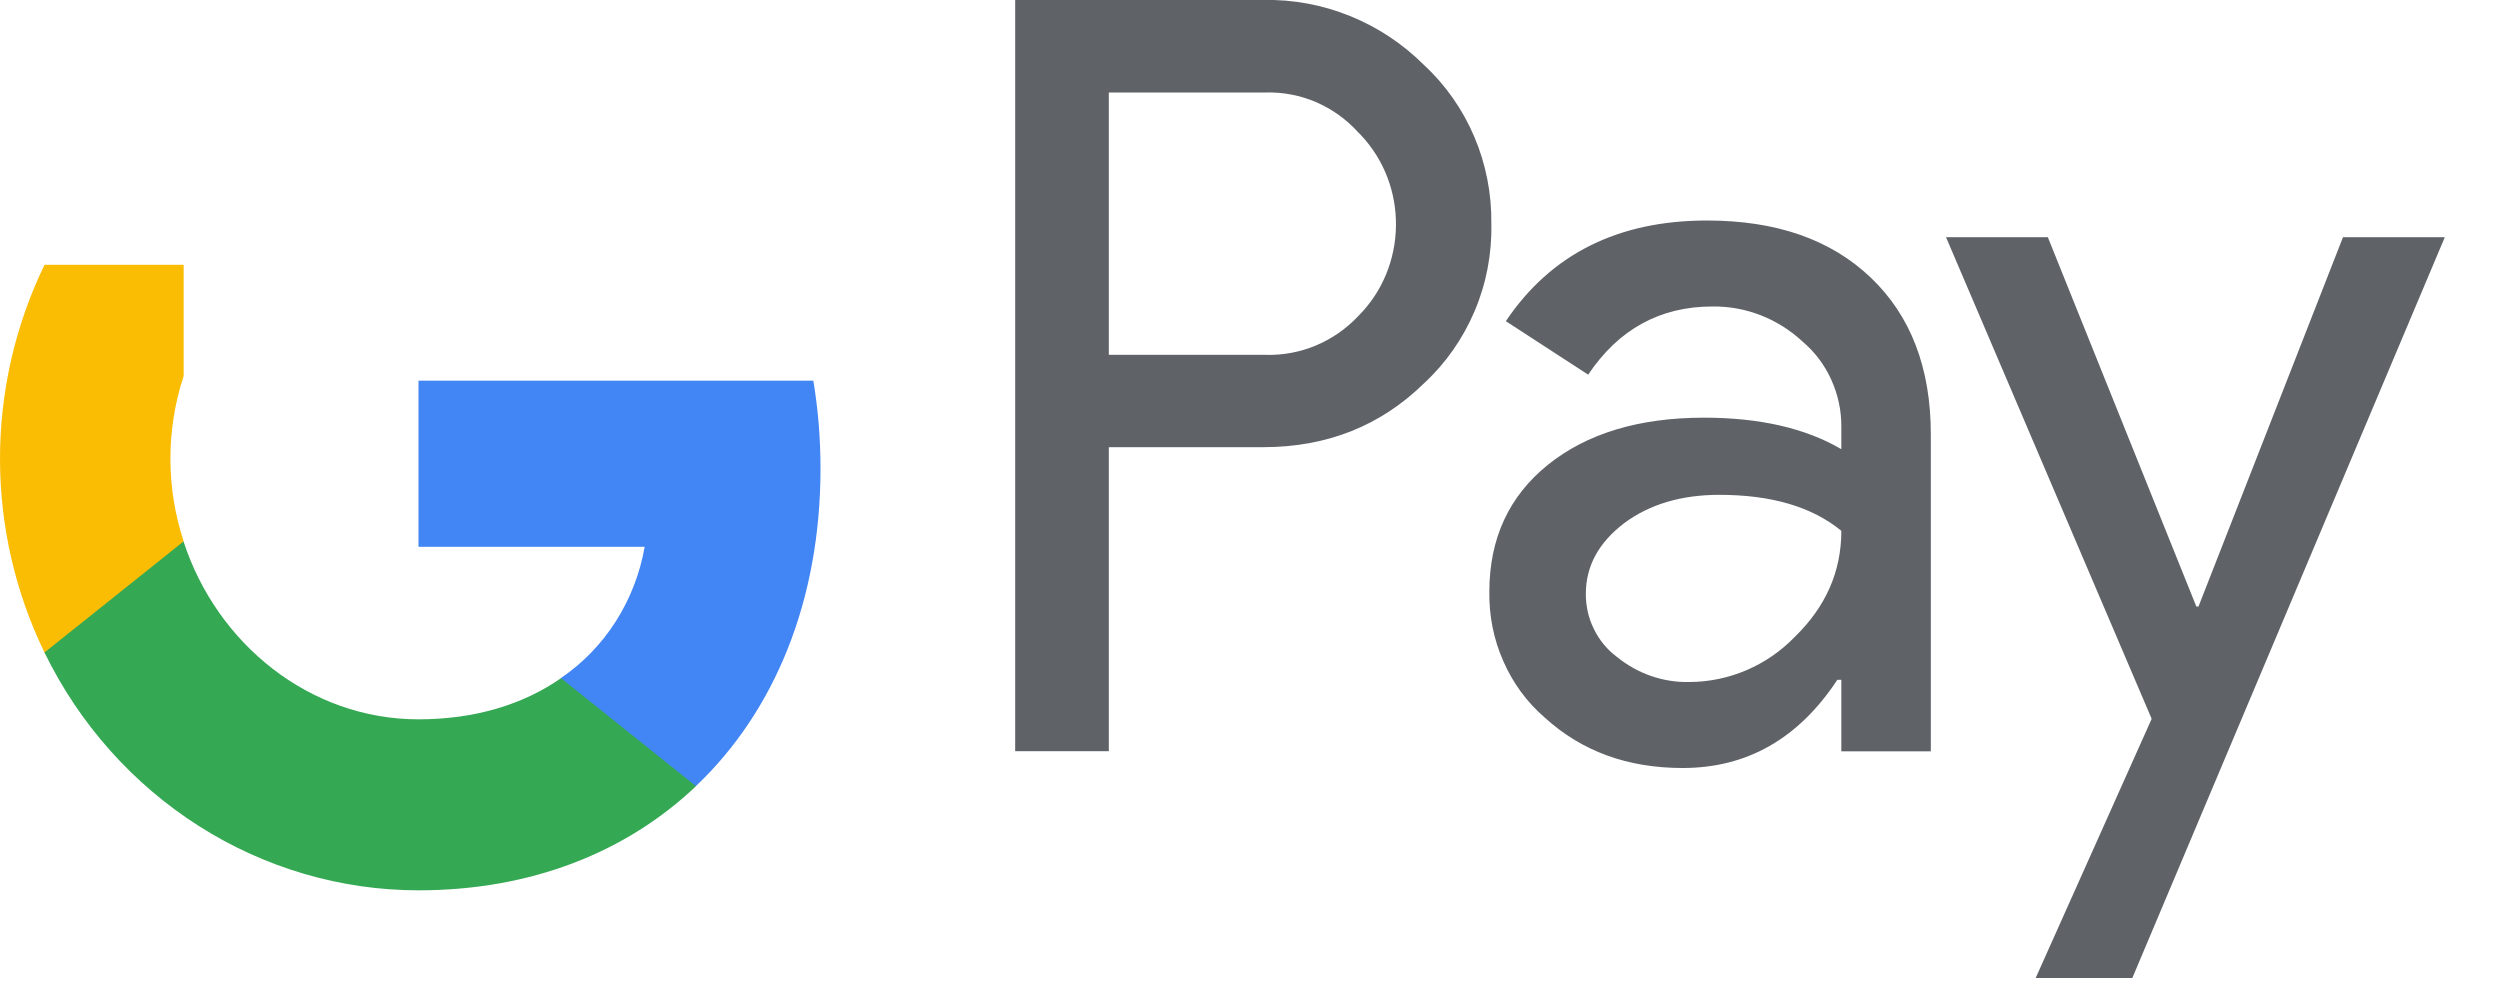
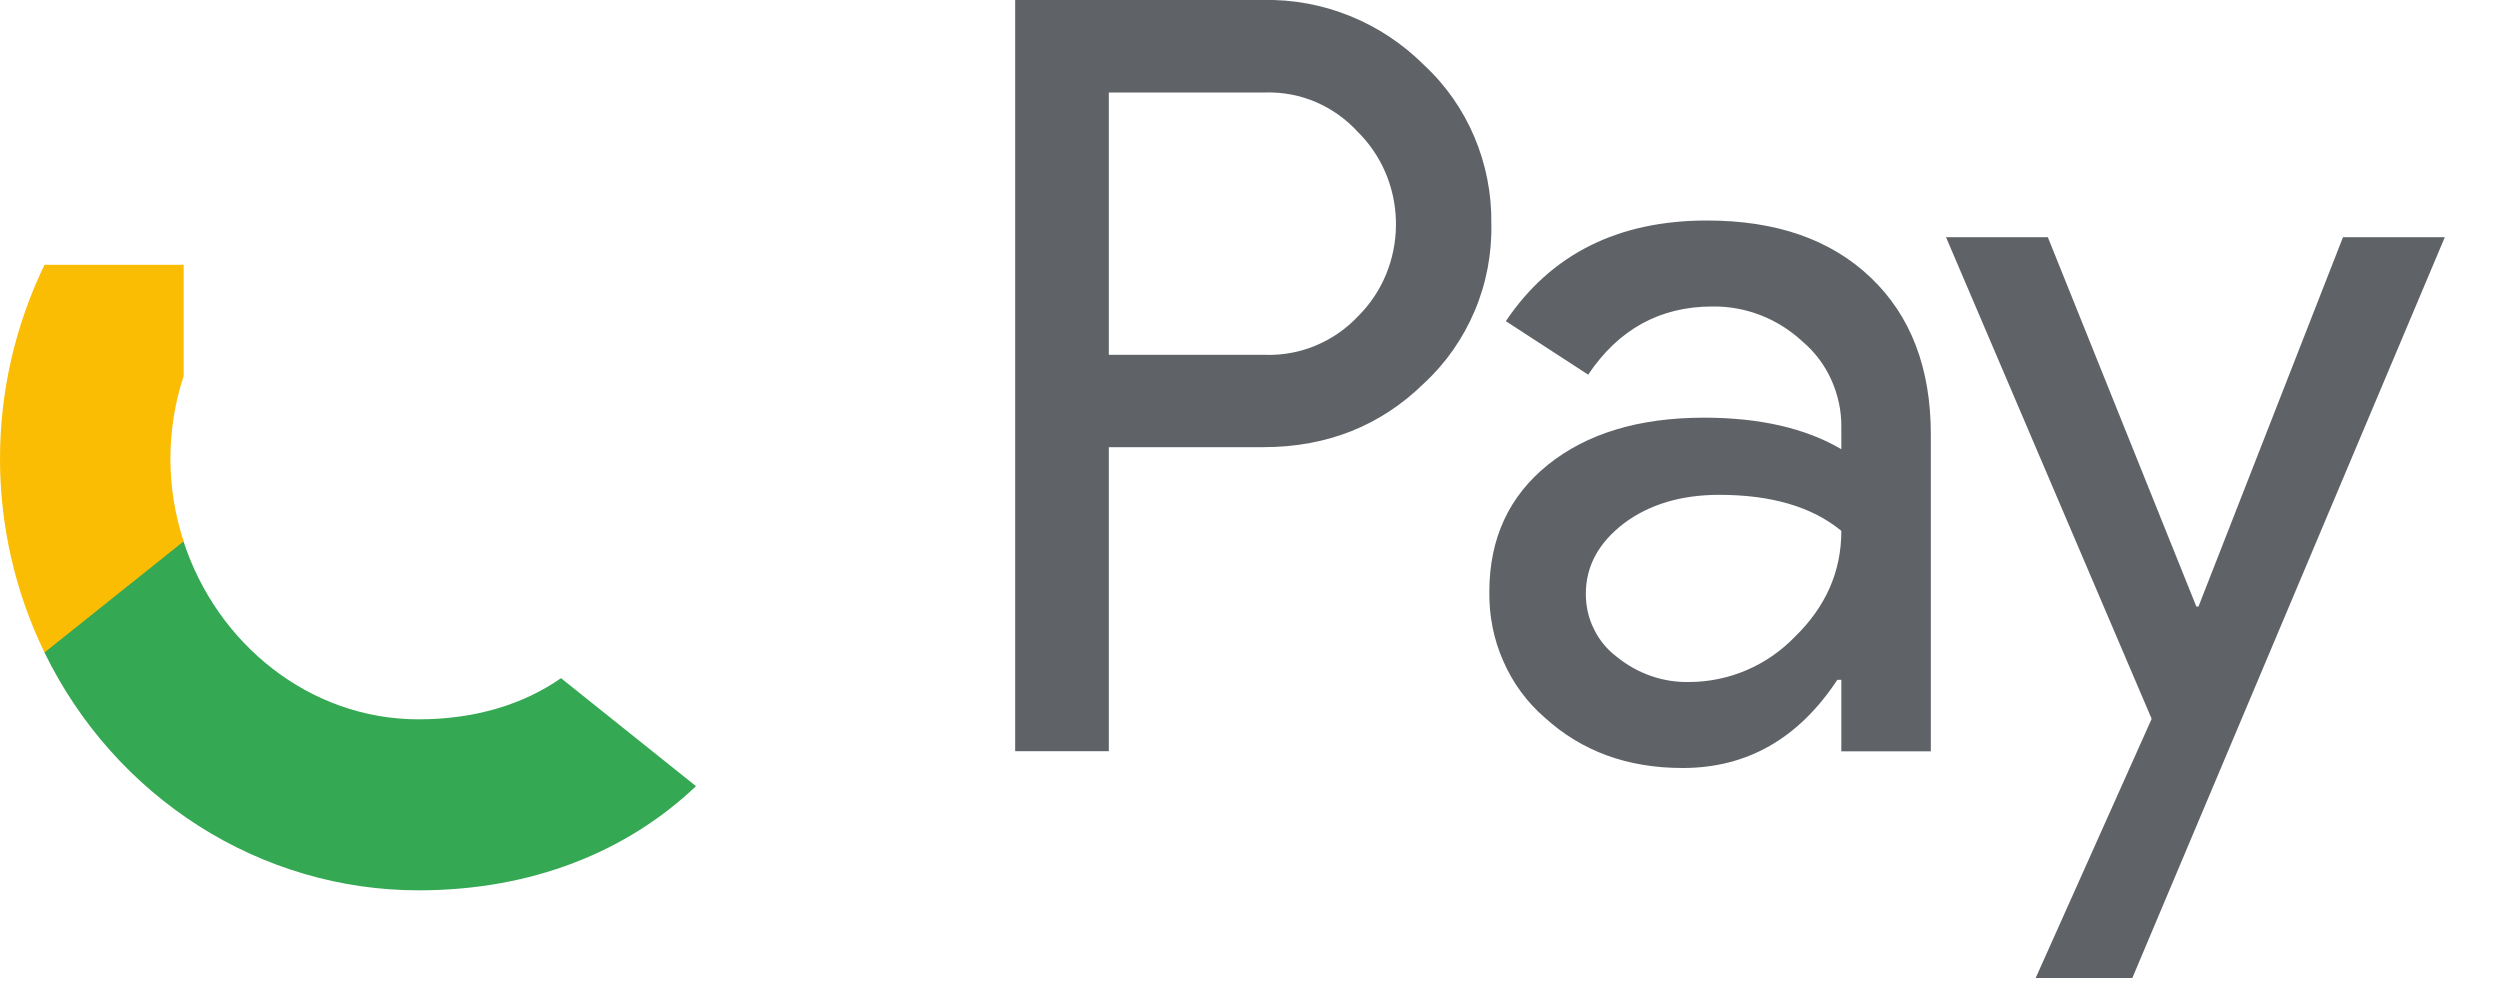
<svg xmlns="http://www.w3.org/2000/svg" fill="none" height="100%" overflow="visible" preserveAspectRatio="none" style="display: block;" viewBox="0 0 15 6" width="100%">
  <g id="Group 3">
    <path d="M6.653 2.683V4.507H6.091V0H7.58C7.758 -0.004 7.935 0.029 8.1 0.096C8.266 0.163 8.417 0.263 8.545 0.391C8.806 0.633 8.953 0.98 8.948 1.342C8.952 1.522 8.918 1.701 8.848 1.866C8.778 2.031 8.675 2.179 8.545 2.299C8.284 2.555 7.962 2.683 7.58 2.683H6.653ZM6.653 0.555V2.129H7.594C7.803 2.135 8.004 2.051 8.15 1.896C8.445 1.601 8.452 1.114 8.165 0.81L8.15 0.795C8.079 0.716 7.993 0.655 7.897 0.613C7.801 0.572 7.698 0.552 7.594 0.555H6.653ZM10.242 1.323C10.658 1.323 10.985 1.437 11.225 1.666C11.465 1.895 11.585 2.209 11.585 2.607V4.508H11.048V4.079H11.024C10.791 4.432 10.482 4.608 10.096 4.608C9.766 4.608 9.491 4.508 9.269 4.306C9.162 4.214 9.077 4.098 9.02 3.967C8.962 3.837 8.934 3.694 8.936 3.551C8.936 3.232 9.053 2.978 9.287 2.789C9.521 2.601 9.833 2.506 10.224 2.506C10.558 2.506 10.833 2.569 11.048 2.695V2.562C11.049 2.464 11.028 2.368 10.988 2.279C10.948 2.19 10.889 2.112 10.816 2.05C10.668 1.912 10.474 1.836 10.274 1.839C9.961 1.839 9.712 1.975 9.529 2.248L9.035 1.927C9.306 1.524 9.709 1.323 10.242 1.323ZM9.515 3.564C9.515 3.637 9.531 3.71 9.564 3.775C9.596 3.841 9.643 3.898 9.701 3.941C9.825 4.042 9.979 4.096 10.137 4.092C10.374 4.091 10.602 3.994 10.769 3.821C10.955 3.64 11.048 3.429 11.048 3.185C10.873 3.041 10.629 2.969 10.316 2.969C10.088 2.969 9.897 3.026 9.745 3.139C9.592 3.256 9.515 3.396 9.515 3.564ZM14.669 1.423L12.794 5.868H12.214L12.91 4.313L11.676 1.423H12.287L13.178 3.639H13.191L14.058 1.423H14.669Z" fill="#5F6368" id="Vector" />
-     <path d="M4.923 2.811C4.923 2.634 4.909 2.458 4.88 2.284H2.511V3.281H3.868C3.84 3.441 3.781 3.593 3.695 3.728C3.609 3.863 3.497 3.979 3.366 4.068V4.716H4.176C4.65 4.266 4.923 3.599 4.923 2.811Z" fill="#4285F4" id="Vector_2" />
    <path d="M2.511 5.342C3.189 5.342 3.76 5.112 4.176 4.717L3.366 4.069C3.141 4.226 2.851 4.316 2.511 4.316C1.856 4.316 1.3 3.861 1.101 3.248H0.267V3.915C0.476 4.344 0.797 4.704 1.193 4.956C1.589 5.208 2.046 5.342 2.511 5.342Z" fill="#34A853" id="Vector_3" />
    <path d="M1.102 3.248C0.996 2.926 0.996 2.578 1.102 2.256V1.589H0.267C0.092 1.95 0 2.349 0 2.752C0 3.156 0.092 3.555 0.267 3.915L1.102 3.248Z" fill="#FBBC04" id="Vector_4" />
  </g>
</svg>